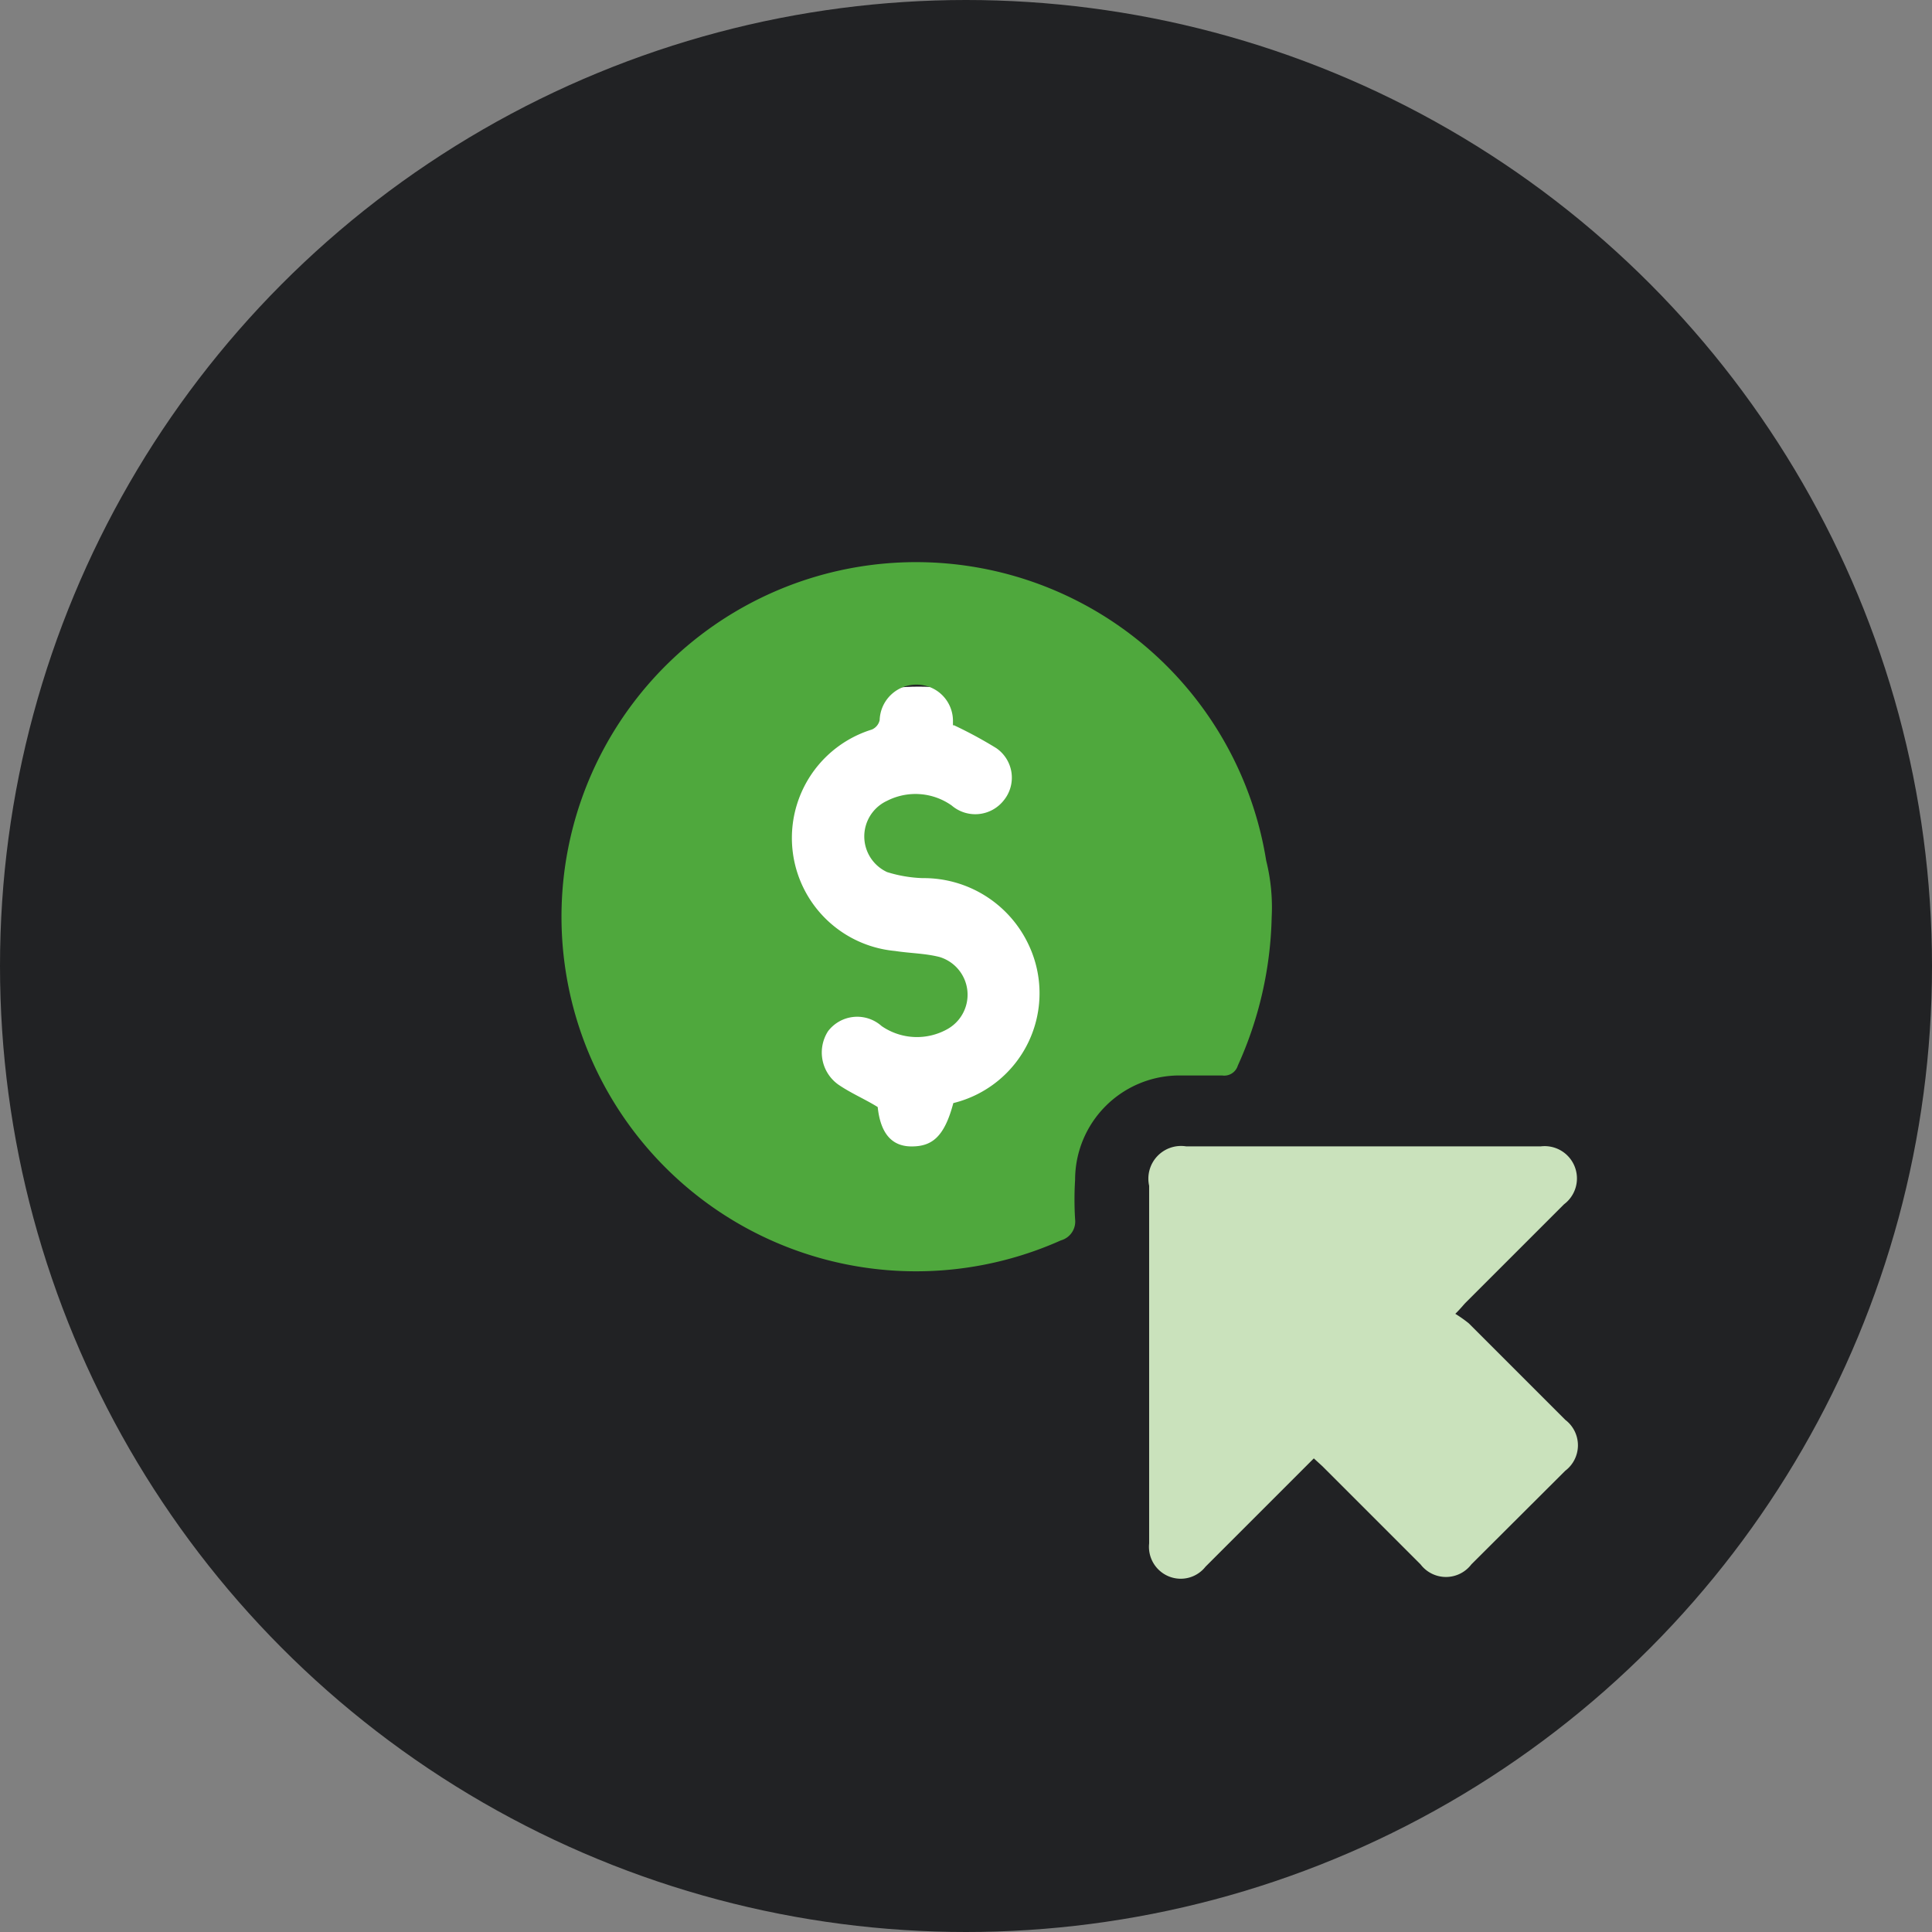
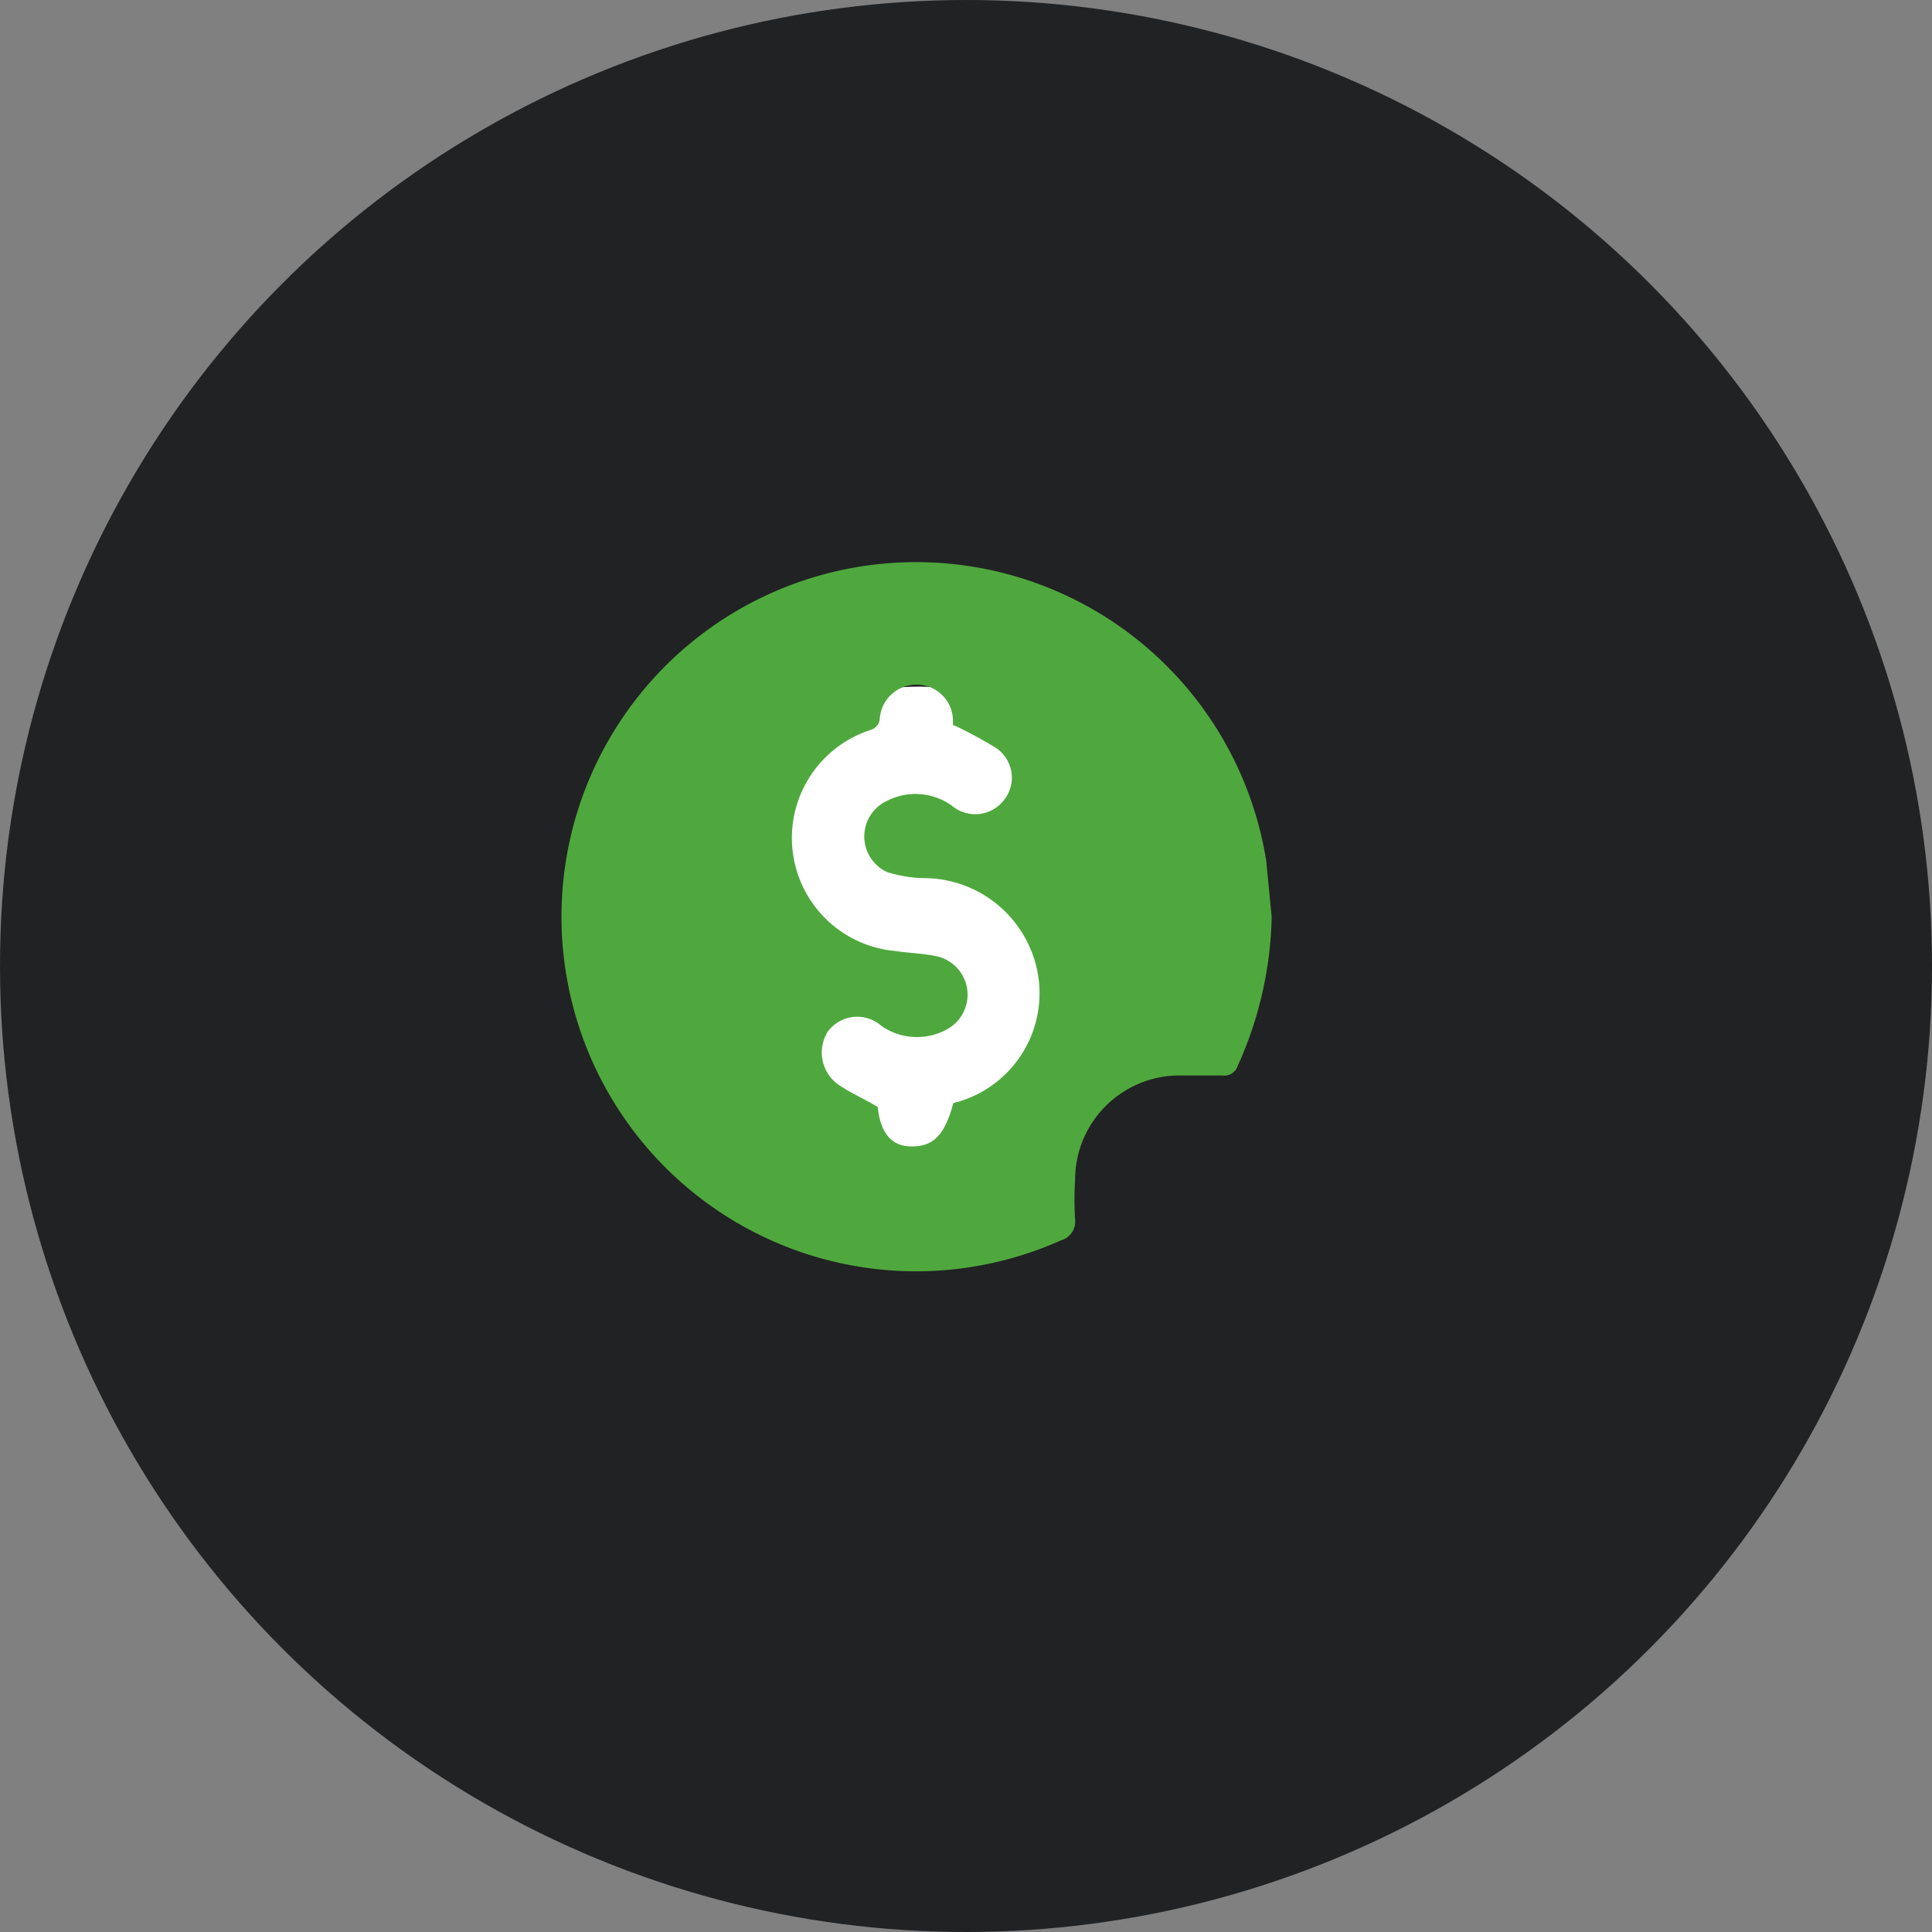
<svg xmlns="http://www.w3.org/2000/svg" width="64" height="64" viewBox="0 0 64 64">
  <rect x="0" y="0" width="64" height="64" fill="#808080" stroke="none" />
  <g id="Group_44729" data-name="Group 44729" transform="translate(-303 -2159)">
    <circle id="Ellipse_2097" data-name="Ellipse 2097" cx="32" cy="32" r="32" transform="translate(303 2159)" fill="#212224" />
    <g id="Group_44713" data-name="Group 44713" transform="translate(-526.112 -1987)">
      <path id="Vector" d="M20.568,0H41.449V41.383H0V20.5c.1.731.17,1.462.313,2.193A19.354,19.354,0,0,0,24.261,38.016c.261-.065.365-.157.365-.457V32.47a14.225,14.225,0,0,1-4.907.979,14.056,14.056,0,0,1-4.868-.744,13.873,13.873,0,0,1-4.346-2.388A14.165,14.165,0,0,1,25.018,6.29a13.847,13.847,0,0,1,6.591,5.834,14.173,14.173,0,0,1,.979,12.411h5.037a.431.431,0,0,0,.509-.392A19.393,19.393,0,0,0,23.191.339C22.33.209,21.442.131,20.568,0ZM31.139,19.38a10.922,10.922,0,0,0-.183-1.879,11.746,11.746,0,1,0-6.8,12.581c.339-.144.509-.313.47-.7a10.676,10.676,0,0,1,0-1.305,3.459,3.459,0,0,1,3.458-3.458h1.409a.47.47,0,0,0,.522-.326A12.542,12.542,0,0,0,31.1,19.38Zm1.305,17.931.352.326,3.25,3.25a1.057,1.057,0,0,0,1.684,0l3.106-3.106a1.057,1.057,0,0,0,0-1.683l-3.2-3.2a4.345,4.345,0,0,0-.444-.313c.183-.183.261-.287.352-.378l3.25-3.25a1.07,1.07,0,0,0-.77-1.919H28.281a1.083,1.083,0,0,0-1.227,1.305V40.2a1.057,1.057,0,0,0,.666,1.1,1.044,1.044,0,0,0,1.2-.326Z" transform="translate(840.138 4157)" fill="none" />
-       <path id="Vector-2" data-name="Vector" d="M18.075,0,15.883.313A19.406,19.406,0,0,0,.313,15.883C.2,16.613.1,17.344,0,18.075V0Z" transform="translate(840.112 4157)" fill="none" />
      <path id="Vector-3" data-name="Vector" d="M5.351,1.279A14.147,14.147,0,0,1,6.773,2.1a1.188,1.188,0,0,1,.248,1.736,1.2,1.2,0,0,1-1.723.17,2.075,2.075,0,0,0-2.14-.157,1.305,1.305,0,0,0,0,2.362,4.424,4.424,0,0,0,1.175.2A3.837,3.837,0,0,1,7.857,8.64a3.745,3.745,0,0,1-2.506,5.22C5.051,15,4.7,15.348,3.968,15.3s-1.031-.5-1.122-1.305a10.112,10.112,0,0,1-1.305-.744A1.305,1.305,0,0,1,1.2,11.472a1.214,1.214,0,0,1,1.775-.17,2.062,2.062,0,0,0,2.179.1,1.3,1.3,0,0,0-.261-2.388c-.47-.117-.979-.117-1.475-.2a3.759,3.759,0,0,1-.77-7.334.444.444,0,0,0,.261-.313A1.214,1.214,0,0,1,4.15,0,1.2,1.2,0,0,1,5.338,1.214Z" transform="translate(855.368 4168.745)" fill="none" />
      <circle id="Ellipse_2070" data-name="Ellipse 2070" cx="7.83" cy="7.83" r="7.83" transform="translate(851.711 4168.746)" fill="#fff" />
-       <path id="Vector-4" data-name="Vector" d="M23.526,11.752a12.542,12.542,0,0,1-1.122,4.92.47.47,0,0,1-.522.326H20.472a3.458,3.458,0,0,0-3.458,3.458,10.663,10.663,0,0,0,0,1.305.648.648,0,0,1-.47.7,11.746,11.746,0,1,1,6.8-12.581A6.391,6.391,0,0,1,23.526,11.752ZM12.968,5.4v-.13A1.2,1.2,0,0,0,11.78,4.052a1.214,1.214,0,0,0-1.24,1.175.443.443,0,0,1-.261.313,3.759,3.759,0,0,0,.77,7.334c.5.078,1,.078,1.475.2a1.305,1.305,0,0,1,.261,2.388,2.062,2.062,0,0,1-2.18-.1,1.214,1.214,0,0,0-1.775.17A1.305,1.305,0,0,0,9.17,17.3c.418.287.887.483,1.305.744.091.861.457,1.305,1.122,1.305s1.083-.3,1.383-1.436a3.746,3.746,0,0,0,2.506-5.22,3.837,3.837,0,0,0-3.524-2.232,4.424,4.424,0,0,1-1.175-.2,1.3,1.3,0,0,1,0-2.362,2.075,2.075,0,0,1,2.14.157,1.2,1.2,0,0,0,1.723-.17A1.187,1.187,0,0,0,14.4,6.153a14.148,14.148,0,0,0-1.4-.757Z" transform="translate(847.712 4164.628)" fill="#4fa83d" />
-       <path id="Vector-5" data-name="Vector" d="M5.481,10.349,1.892,13.938a1.044,1.044,0,0,1-1.2.326,1.057,1.057,0,0,1-.666-1.1V1.318A1.083,1.083,0,0,1,1.253.013H13a1.07,1.07,0,0,1,.77,1.918l-3.25,3.25c-.091.091-.17.2-.352.379a4.346,4.346,0,0,1,.444.313l3.2,3.2a1.057,1.057,0,0,1,0,1.684L10.7,13.86a1.057,1.057,0,0,1-1.683,0l-3.25-3.25Z" transform="translate(867.153 4183.962)" fill="#cae2bc" />
+       <path id="Vector-4" data-name="Vector" d="M23.526,11.752a12.542,12.542,0,0,1-1.122,4.92.47.47,0,0,1-.522.326H20.472a3.458,3.458,0,0,0-3.458,3.458,10.663,10.663,0,0,0,0,1.305.648.648,0,0,1-.47.7,11.746,11.746,0,1,1,6.8-12.581ZM12.968,5.4v-.13A1.2,1.2,0,0,0,11.78,4.052a1.214,1.214,0,0,0-1.24,1.175.443.443,0,0,1-.261.313,3.759,3.759,0,0,0,.77,7.334c.5.078,1,.078,1.475.2a1.305,1.305,0,0,1,.261,2.388,2.062,2.062,0,0,1-2.18-.1,1.214,1.214,0,0,0-1.775.17A1.305,1.305,0,0,0,9.17,17.3c.418.287.887.483,1.305.744.091.861.457,1.305,1.122,1.305s1.083-.3,1.383-1.436a3.746,3.746,0,0,0,2.506-5.22,3.837,3.837,0,0,0-3.524-2.232,4.424,4.424,0,0,1-1.175-.2,1.3,1.3,0,0,1,0-2.362,2.075,2.075,0,0,1,2.14.157,1.2,1.2,0,0,0,1.723-.17A1.187,1.187,0,0,0,14.4,6.153a14.148,14.148,0,0,0-1.4-.757Z" transform="translate(847.712 4164.628)" fill="#4fa83d" />
    </g>
  </g>
</svg>